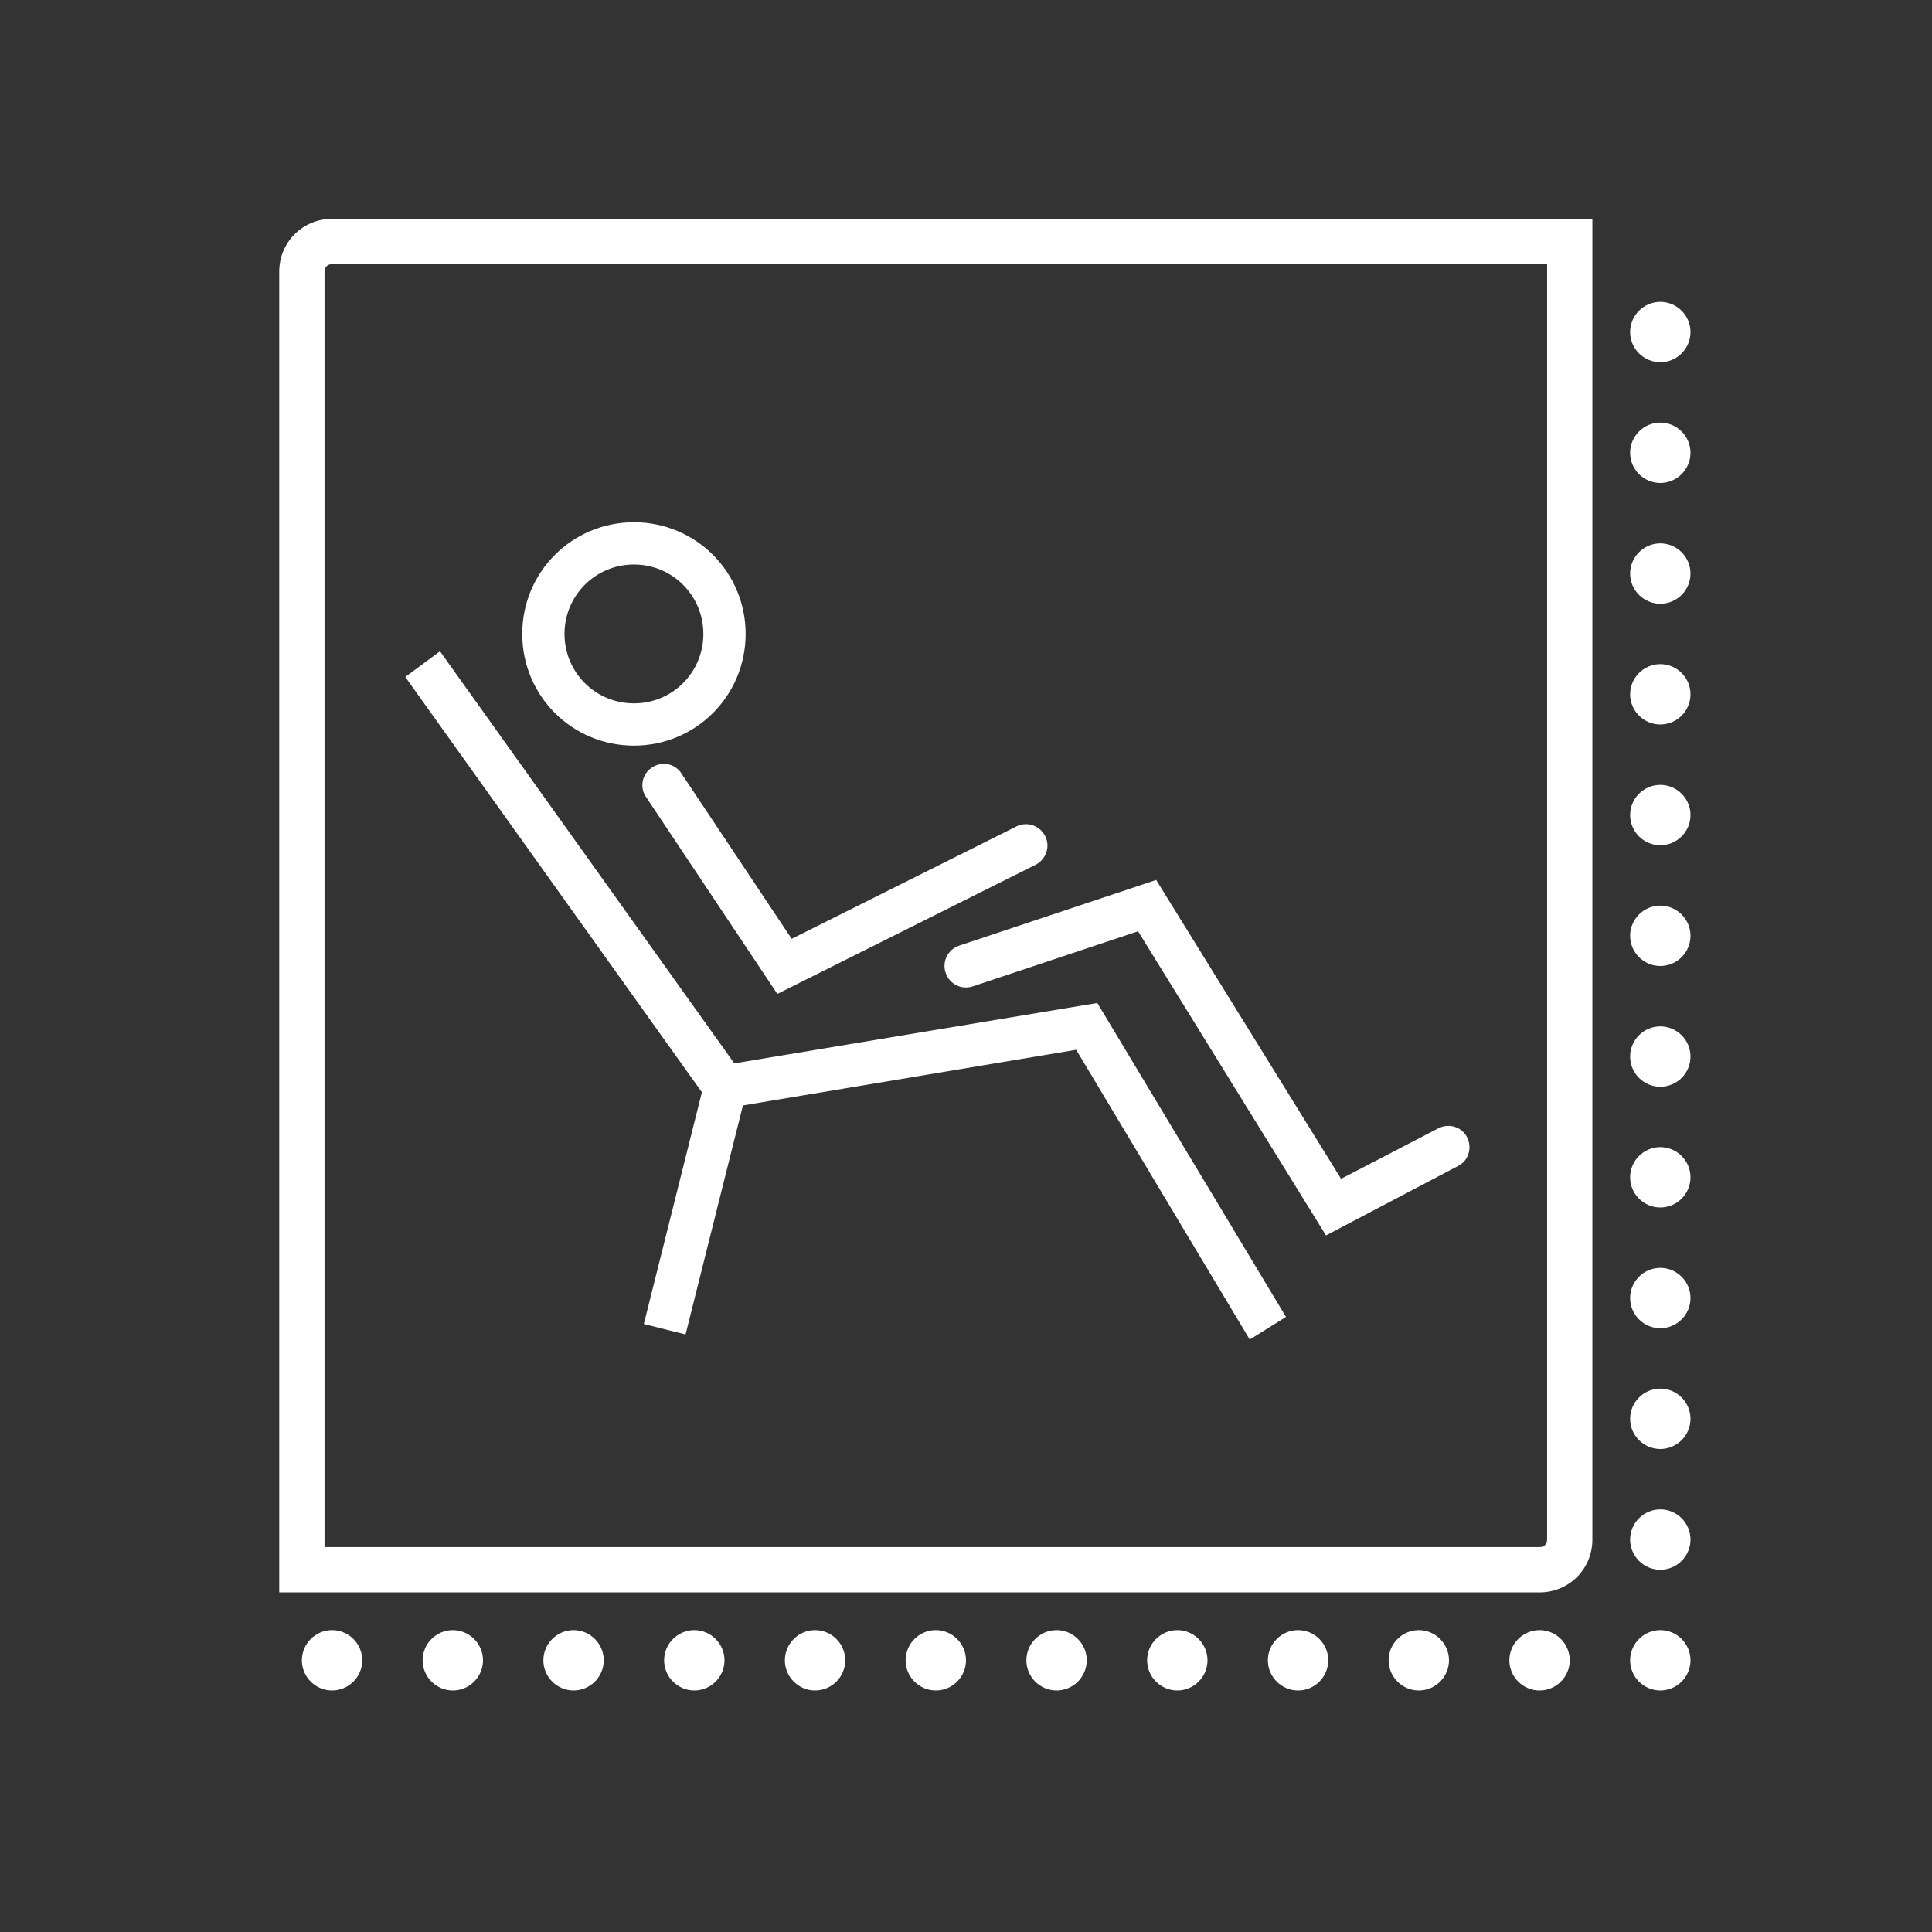
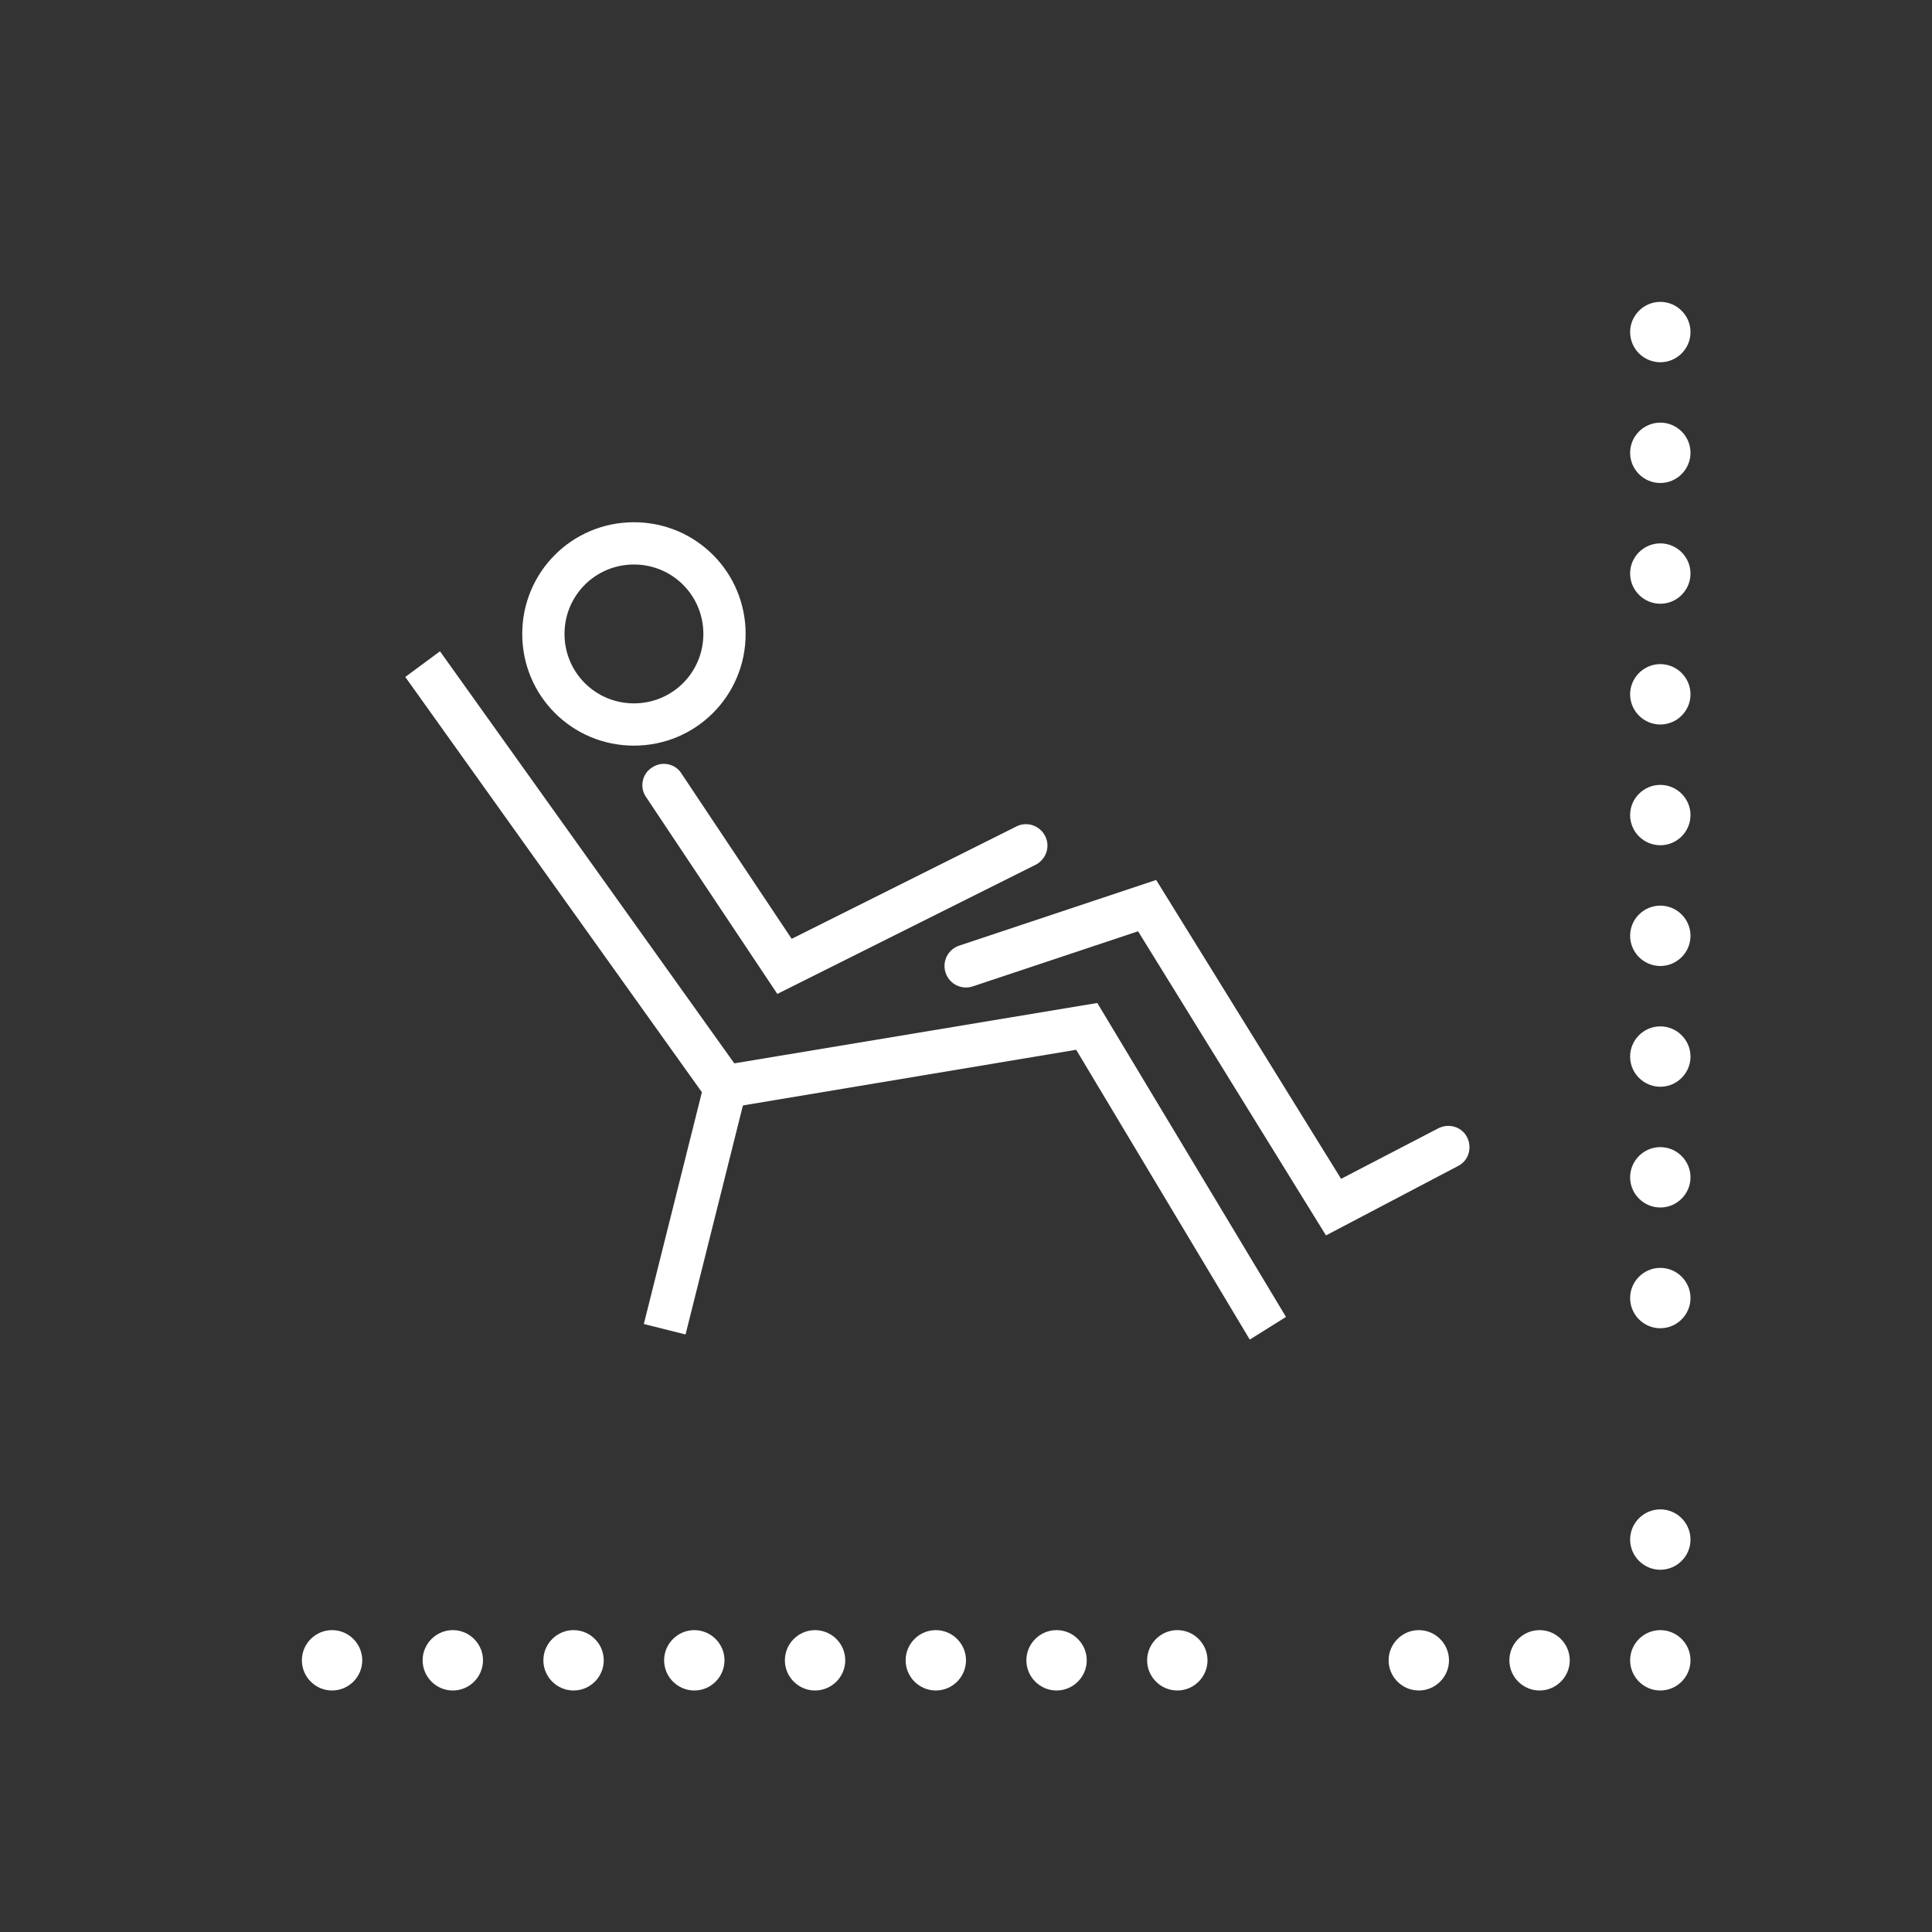
<svg xmlns="http://www.w3.org/2000/svg" version="1.1" id="Layer_1" x="0px" y="0px" viewBox="0 0 256 256" style="enable-background:new 0 0 256 256;" xml:space="preserve">
  <rect x="0" y="0" width="256" height="256" fill="#333333" stroke="none" />
  <style type="text/css">
	.st0{fill:none;}
	.st1{fill:#FFFFFF;}
</style>
  <g id="BG">
    <rect class="st0" width="256" height="256" />
  </g>
  <g id="ICONS">
-     <path class="st1" d="M37,211V36c0-3.9,3.1-7,7-7h167v175c0,3.9-3.1,7-7,7H37z M205,35H44c-0.6,0-1,0.4-1,1v169h161c0.6,0,1-0.4,1-1   V35z" />
    <path class="st1" d="M224,44c0,2.2-1.8,4-4,4s-4-1.8-4-4s1.8-4,4-4S224,41.8,224,44L224,44z" />
    <path class="st1" d="M224,60c0,2.2-1.8,4-4,4s-4-1.8-4-4s1.8-4,4-4S224,57.8,224,60L224,60z" />
    <path class="st1" d="M224,76c0,2.2-1.8,4-4,4s-4-1.8-4-4s1.8-4,4-4S224,73.8,224,76L224,76z" />
    <path class="st1" d="M224,92c0,2.2-1.8,4-4,4s-4-1.8-4-4s1.8-4,4-4S224,89.8,224,92L224,92z" />
    <path class="st1" d="M224,108c0,2.2-1.8,4-4,4s-4-1.8-4-4s1.8-4,4-4S224,105.8,224,108L224,108z" />
    <path class="st1" d="M224,124c0,2.2-1.8,4-4,4s-4-1.8-4-4s1.8-4,4-4S224,121.8,224,124L224,124z" />
    <path class="st1" d="M224,140c0,2.2-1.8,4-4,4s-4-1.8-4-4s1.8-4,4-4S224,137.8,224,140L224,140z" />
    <path class="st1" d="M224,156c0,2.2-1.8,4-4,4s-4-1.8-4-4s1.8-4,4-4S224,153.8,224,156L224,156z" />
    <path class="st1" d="M224,172c0,2.2-1.8,4-4,4s-4-1.8-4-4s1.8-4,4-4S224,169.8,224,172L224,172z" />
-     <path class="st1" d="M224,188c0,2.2-1.8,4-4,4s-4-1.8-4-4s1.8-4,4-4S224,185.8,224,188L224,188z" />
    <path class="st1" d="M224,204c0,2.2-1.8,4-4,4s-4-1.8-4-4s1.8-4,4-4S224,201.8,224,204L224,204z" />
    <path class="st1" d="M224,220c0,2.2-1.8,4-4,4s-4-1.8-4-4s1.8-4,4-4S224,217.8,224,220L224,220z" />
    <path class="st1" d="M208,220c0,2.2-1.8,4-4,4s-4-1.8-4-4s1.8-4,4-4S208,217.8,208,220L208,220z" />
    <path class="st1" d="M192,220c0,2.2-1.8,4-4,4s-4-1.8-4-4s1.8-4,4-4S192,217.8,192,220L192,220z" />
-     <path class="st1" d="M176,220c0,2.2-1.8,4-4,4s-4-1.8-4-4s1.8-4,4-4S176,217.8,176,220L176,220z" />
    <path class="st1" d="M160,220c0,2.2-1.8,4-4,4s-4-1.8-4-4s1.8-4,4-4S160,217.8,160,220L160,220z" />
    <path class="st1" d="M144,220c0,2.2-1.8,4-4,4s-4-1.8-4-4s1.8-4,4-4S144,217.8,144,220L144,220z" />
    <path class="st1" d="M128,220c0,2.2-1.8,4-4,4s-4-1.8-4-4s1.8-4,4-4S128,217.8,128,220L128,220z" />
    <path class="st1" d="M112,220c0,2.2-1.8,4-4,4s-4-1.8-4-4s1.8-4,4-4S112,217.8,112,220L112,220z" />
    <path class="st1" d="M96,220c0,2.2-1.8,4-4,4s-4-1.8-4-4s1.8-4,4-4S96,217.8,96,220L96,220z" />
    <path class="st1" d="M80,220c0,2.2-1.8,4-4,4s-4-1.8-4-4s1.8-4,4-4S80,217.8,80,220L80,220z" />
    <path class="st1" d="M64,220c0,2.2-1.8,4-4,4s-4-1.8-4-4s1.8-4,4-4S64,217.8,64,220L64,220z" />
    <path class="st1" d="M48,220c0,2.2-1.8,4-4,4s-4-1.8-4-4s1.8-4,4-4S48,217.8,48,220L48,220z" />
    <path class="st1" d="M84,98.8c-8.2,0-14.8-6.6-14.8-14.8S75.8,69.2,84,69.2S98.8,75.8,98.8,84l0,0C98.8,92.2,92.2,98.8,84,98.8z    M84,74.8c-5.1,0-9.2,4.1-9.2,9.2s4.1,9.2,9.2,9.2s9.2-4.1,9.2-9.2S89.1,74.8,84,74.8z" />
    <polygon class="st1" points="165.6,177.5 142.6,139.1 94.7,147.1 53.7,89.7 58.3,86.3 97.3,140.9 145.4,132.9 170.4,174.5  " />
    <path class="st1" d="M103,131.7l-17.4-26.1c-0.9-1.3-0.5-3.1,0.8-3.9c1.3-0.9,3.1-0.5,3.9,0.8l14.6,21.9l29.8-14.9   c1.4-0.7,3.1-0.1,3.8,1.3s0.1,3.1-1.3,3.8L103,131.7z" />
    <path class="st1" d="M175.7,163.7l-24.9-40.3l-21.9,7.3c-1.5,0.5-3.1-0.3-3.6-1.8s0.3-3.1,1.8-3.6l26.1-8.7l24.5,39.6l12.9-6.7   c1.4-0.7,3.1-0.2,3.8,1.2s0.2,3.1-1.2,3.8L175.7,163.7z" />
    <rect x="75.5" y="157.2" transform="matrix(0.243 -0.97 0.97 0.243 -85.52 210.474)" class="st1" width="33" height="5.7" />
  </g>
</svg>